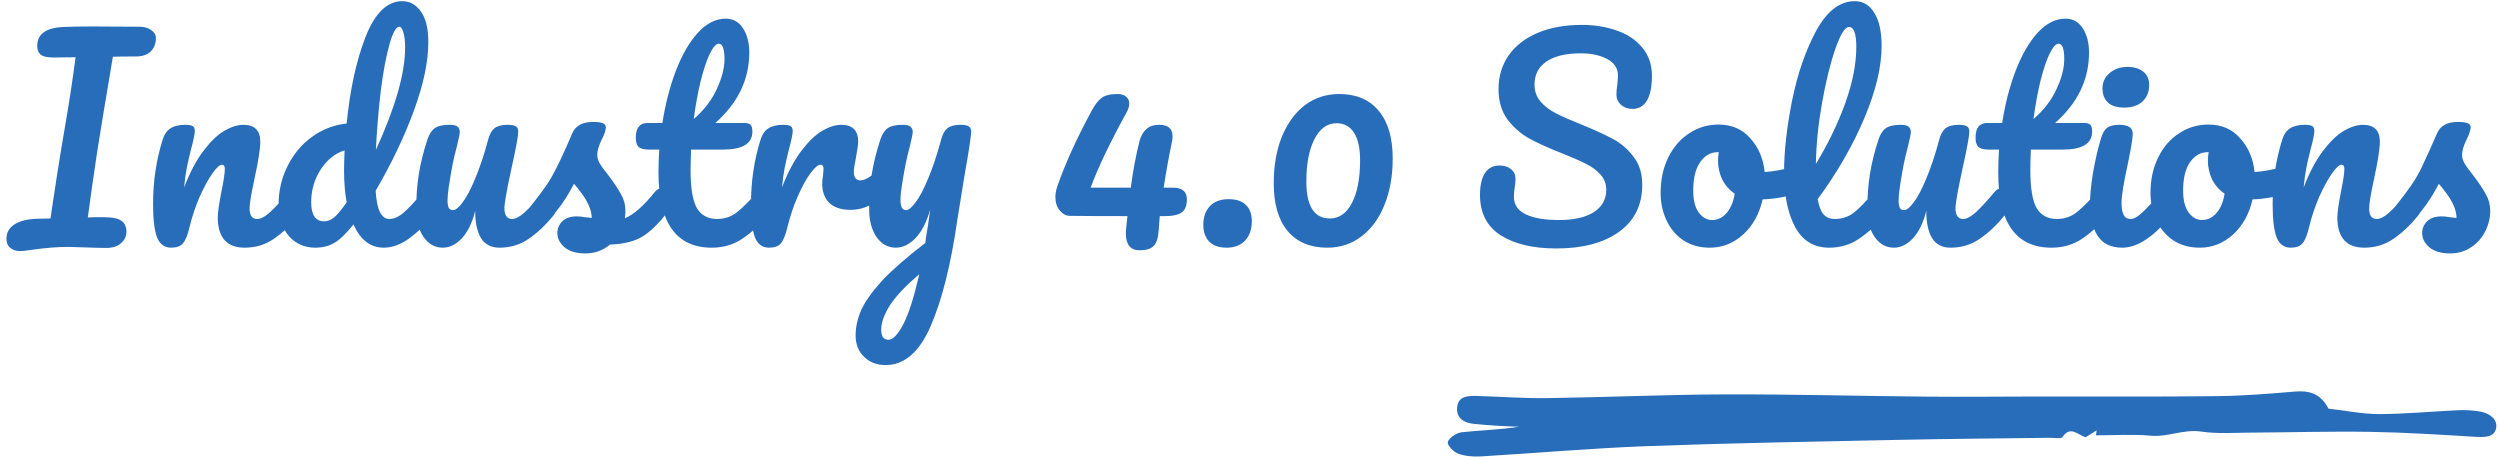
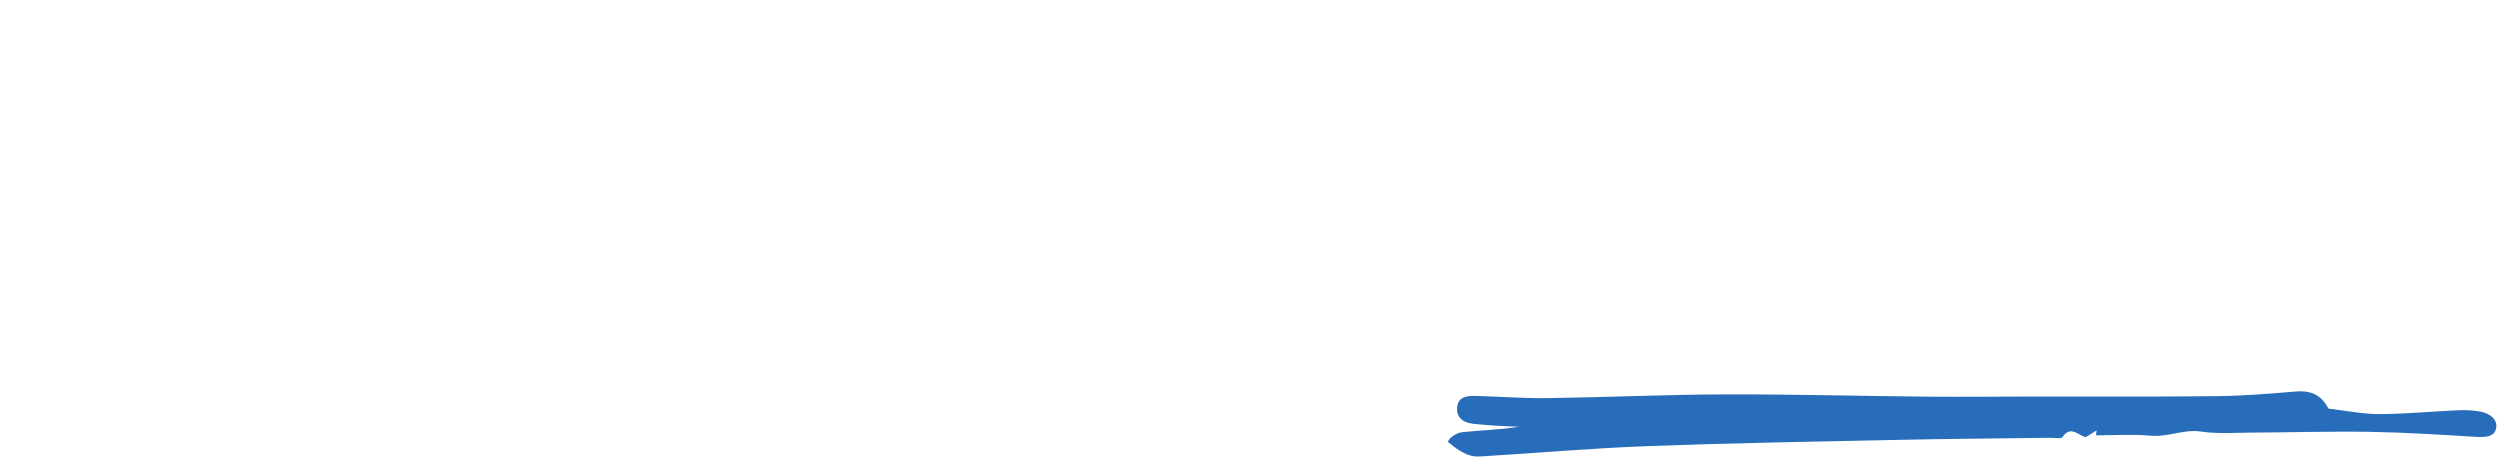
<svg xmlns="http://www.w3.org/2000/svg" width="345" height="63" viewBox="0 0 345 63" fill="none">
-   <path d="M19.284 3.688C19.908 3.688 20.436 3.844 20.868 4.156C21.3 4.444 21.516 4.804 21.516 5.236C21.516 6.004 21.276 6.628 20.796 7.108C20.316 7.564 19.632 7.792 18.744 7.792C17.352 7.792 16.296 7.804 15.576 7.828C15.528 8.116 15.312 9.412 14.928 11.716C14.496 14.284 14.232 15.856 14.136 16.432L13.38 21.148C12.852 24.676 12.432 27.628 12.12 30.004C12.624 29.98 13.308 29.968 14.172 29.968C15.444 29.968 16.308 30.136 16.764 30.472C17.22 30.808 17.448 31.312 17.448 31.984C17.448 32.608 17.196 33.136 16.692 33.568C16.212 34 15.528 34.216 14.64 34.216C14.04 34.216 13.092 34.192 11.796 34.144C10.596 34.096 9.804 34.072 9.42 34.072C7.908 34.072 6.252 34.204 4.452 34.468C3.66 34.588 3.096 34.648 2.76 34.648C2.232 34.648 1.788 34.504 1.428 34.216C1.068 33.928 0.888 33.508 0.888 32.956C0.888 32.092 1.272 31.42 2.04 30.94C2.808 30.46 3.888 30.208 5.28 30.184L6.972 30.148L7.08 29.356C7.656 25.516 8.076 22.804 8.34 21.22L9.132 16.504C9.612 13.72 10.044 10.852 10.428 7.9L7.404 7.936C6.54 7.936 5.94 7.804 5.604 7.54C5.292 7.252 5.136 6.856 5.136 6.352C5.136 4.72 6.312 3.844 8.664 3.724C9.768 3.676 11.112 3.652 12.696 3.652L19.284 3.688ZM23.608 34.18C22.696 34.18 22.048 33.7 21.664 32.74C21.304 31.78 21.124 30.244 21.124 28.132C21.124 25.012 21.568 22.048 22.456 19.24C22.672 18.544 23.02 18.04 23.5 17.728C24.004 17.392 24.7 17.224 25.588 17.224C26.068 17.224 26.404 17.284 26.596 17.404C26.788 17.524 26.884 17.752 26.884 18.088C26.884 18.472 26.704 19.336 26.344 20.68C26.104 21.64 25.912 22.48 25.768 23.2C25.624 23.92 25.504 24.808 25.408 25.864C26.2 23.8 27.088 22.12 28.072 20.824C29.056 19.528 30.016 18.604 30.952 18.052C31.912 17.5 32.788 17.224 33.58 17.224C35.14 17.224 35.92 18.004 35.92 19.564C35.92 20.5 35.656 22.192 35.128 24.64C34.672 26.728 34.444 28.108 34.444 28.78C34.444 29.74 34.792 30.22 35.488 30.22C35.968 30.22 36.532 29.932 37.18 29.356C37.852 28.756 38.74 27.796 39.844 26.476C40.132 26.14 40.456 25.972 40.816 25.972C41.128 25.972 41.368 26.116 41.536 26.404C41.728 26.692 41.824 27.088 41.824 27.592C41.824 28.552 41.596 29.296 41.14 29.824C40.108 31.096 38.992 32.14 37.792 32.956C36.616 33.772 35.272 34.18 33.76 34.18C32.536 34.18 31.612 33.832 30.988 33.136C30.364 32.416 30.052 31.384 30.052 30.04C30.052 29.368 30.22 28.168 30.556 26.44C30.868 24.928 31.024 23.884 31.024 23.308C31.024 22.924 30.892 22.732 30.628 22.732C30.316 22.732 29.872 23.14 29.296 23.956C28.744 24.748 28.168 25.804 27.568 27.124C26.992 28.444 26.524 29.836 26.164 31.3C25.9 32.428 25.588 33.196 25.228 33.604C24.892 33.988 24.352 34.18 23.608 34.18ZM59.36 25.972C59.672 25.972 59.912 26.116 60.08 26.404C60.272 26.692 60.368 27.088 60.368 27.592C60.368 28.552 60.14 29.296 59.684 29.824C58.7 31.024 57.62 32.056 56.444 32.92C55.268 33.76 54.104 34.18 52.952 34.18C51.128 34.18 49.736 33.112 48.776 30.976C47.768 32.248 46.88 33.1 46.112 33.532C45.368 33.964 44.492 34.18 43.484 34.18C42.02 34.18 40.808 33.64 39.848 32.56C38.912 31.456 38.444 30.028 38.444 28.276C38.444 26.356 38.852 24.58 39.668 22.948C40.484 21.292 41.6 19.948 43.016 18.916C44.456 17.86 46.064 17.236 47.84 17.044C48.296 12.388 49.16 8.416 50.432 5.128C51.728 1.816 53.42 0.16 55.508 0.16C56.54 0.16 57.392 0.628 58.064 1.564C58.76 2.5 59.108 3.916 59.108 5.812C59.108 8.5 58.448 11.644 57.128 15.244C55.808 18.844 54.044 22.54 51.836 26.332C51.932 27.724 52.136 28.72 52.448 29.32C52.784 29.92 53.204 30.22 53.708 30.22C54.356 30.22 55.016 29.932 55.688 29.356C56.36 28.78 57.26 27.82 58.388 26.476C58.676 26.14 59 25.972 59.36 25.972ZM55.112 3.688C54.656 3.688 54.2 4.504 53.744 6.136C53.288 7.744 52.892 9.856 52.556 12.472C52.244 15.088 52.016 17.824 51.872 20.68C54.56 14.824 55.904 10.12 55.904 6.568C55.904 5.656 55.82 4.948 55.652 4.444C55.508 3.94 55.328 3.688 55.112 3.688ZM44.744 30.544C45.2 30.544 45.656 30.364 46.112 30.004C46.568 29.62 47.144 28.924 47.84 27.916C47.6 26.62 47.48 25.168 47.48 23.56C47.48 22.984 47.504 22.048 47.552 20.752C46.232 21.16 45.128 22.048 44.24 23.416C43.376 24.76 42.944 26.26 42.944 27.916C42.944 29.668 43.544 30.544 44.744 30.544ZM61.111 34.18C60.031 34.18 59.143 33.688 58.447 32.704C57.775 31.696 57.439 30.448 57.439 28.96C57.439 27.16 57.559 25.516 57.799 24.028C58.039 22.516 58.435 20.92 58.987 19.24C59.227 18.52 59.563 18.004 59.995 17.692C60.427 17.38 61.111 17.224 62.047 17.224C62.575 17.224 62.935 17.308 63.127 17.476C63.343 17.644 63.451 17.896 63.451 18.232C63.451 18.424 63.319 19.072 63.055 20.176C62.815 21.064 62.623 21.868 62.479 22.588C61.999 25.108 61.759 26.788 61.759 27.628C61.759 28.132 61.819 28.492 61.939 28.708C62.059 28.9 62.251 28.996 62.515 28.996C62.875 28.996 63.319 28.636 63.847 27.916C64.399 27.196 64.975 26.104 65.575 24.64C66.199 23.176 66.799 21.376 67.375 19.24C67.567 18.52 67.855 18.004 68.239 17.692C68.647 17.38 69.247 17.224 70.039 17.224C70.591 17.224 70.975 17.296 71.191 17.44C71.407 17.56 71.515 17.8 71.515 18.16C71.515 18.76 71.215 20.404 70.615 23.092C69.943 26.164 69.607 28.06 69.607 28.78C69.607 29.236 69.703 29.596 69.895 29.86C70.087 30.1 70.339 30.22 70.651 30.22C71.131 30.22 71.695 29.932 72.343 29.356C73.015 28.756 73.903 27.796 75.007 26.476C75.295 26.14 75.619 25.972 75.979 25.972C76.291 25.972 76.531 26.116 76.699 26.404C76.891 26.692 76.987 27.088 76.987 27.592C76.987 28.552 76.759 29.296 76.303 29.824C75.271 31.096 74.155 32.14 72.955 32.956C71.779 33.772 70.435 34.18 68.923 34.18C67.771 34.18 66.919 33.736 66.367 32.848C65.839 31.96 65.575 30.712 65.575 29.104C65.167 30.736 64.555 31.996 63.739 32.884C62.923 33.748 62.047 34.18 61.111 34.18ZM80.764 34.972C79.516 34.972 78.556 34.684 77.884 34.108C77.236 33.532 76.912 32.884 76.912 32.164C76.912 31.54 77.14 31 77.596 30.544C78.052 30.088 78.724 29.86 79.612 29.86C79.924 29.86 80.284 29.896 80.692 29.968C81.124 30.016 81.448 30.052 81.664 30.076C81.64 29.452 81.496 28.864 81.232 28.312C80.992 27.76 80.68 27.232 80.296 26.728C79.912 26.2 79.552 25.744 79.216 25.36C78.472 26.776 77.728 27.952 76.984 28.888C76.264 29.824 75.472 30.712 74.608 31.552C74.176 31.984 73.72 32.2 73.24 32.2C72.856 32.2 72.544 32.068 72.304 31.804C72.064 31.516 71.944 31.168 71.944 30.76C71.944 30.28 72.112 29.836 72.448 29.428L72.916 28.852C74.236 27.22 75.232 25.876 75.904 24.82C76.312 24.124 76.792 23.2 77.344 22.048C77.896 20.872 78.436 19.66 78.964 18.412C79.42 17.356 80.368 16.828 81.808 16.828C82.48 16.828 82.948 16.888 83.212 17.008C83.476 17.128 83.608 17.32 83.608 17.584C83.608 17.728 83.56 17.956 83.464 18.268C83.368 18.58 83.236 18.892 83.068 19.204C82.636 20.068 82.42 20.8 82.42 21.4C82.42 21.76 82.54 22.156 82.78 22.588C83.044 23.02 83.44 23.56 83.968 24.208C84.736 25.216 85.312 26.08 85.696 26.8C86.104 27.496 86.308 28.264 86.308 29.104C86.308 29.344 86.284 29.68 86.236 30.112C87.412 29.656 88.792 28.444 90.376 26.476C90.664 26.14 90.988 25.972 91.348 25.972C91.66 25.972 91.9 26.116 92.068 26.404C92.26 26.692 92.356 27.088 92.356 27.592C92.356 28.504 92.128 29.248 91.672 29.824C90.472 31.312 89.32 32.332 88.216 32.884C87.136 33.412 85.792 33.7 84.184 33.748C83.224 34.564 82.084 34.972 80.764 34.972ZM105.487 25.972C105.799 25.972 106.039 26.116 106.207 26.404C106.399 26.692 106.495 27.088 106.495 27.592C106.495 28.552 106.267 29.296 105.811 29.824C104.779 31.096 103.651 32.14 102.427 32.956C101.203 33.772 99.799 34.18 98.215 34.18C93.319 34.18 90.871 30.736 90.871 23.848C90.871 22.792 90.907 21.724 90.979 20.644H89.575C88.855 20.644 88.363 20.512 88.099 20.248C87.859 19.984 87.739 19.564 87.739 18.988C87.739 17.644 88.279 16.972 89.359 16.972H91.411C91.819 14.332 92.443 11.92 93.283 9.736C94.123 7.552 95.131 5.812 96.307 4.516C97.507 3.22 98.791 2.572 100.159 2.572C101.167 2.572 101.959 3.016 102.535 3.904C103.111 4.792 103.399 5.908 103.399 7.252C103.399 10.972 101.839 14.212 98.719 16.972H102.751C103.135 16.972 103.411 17.056 103.579 17.224C103.747 17.392 103.831 17.704 103.831 18.16C103.831 19.816 102.475 20.644 99.763 20.644H95.371C95.323 21.844 95.299 22.78 95.299 23.452C95.299 25.948 95.587 27.7 96.163 28.708C96.763 29.716 97.699 30.22 98.971 30.22C100.003 30.22 100.915 29.908 101.707 29.284C102.499 28.66 103.435 27.724 104.515 26.476C104.803 26.14 105.127 25.972 105.487 25.972ZM99.187 6.028C98.827 6.028 98.419 6.484 97.963 7.396C97.531 8.284 97.111 9.532 96.703 11.14C96.319 12.724 95.995 14.488 95.731 16.432C97.147 15.208 98.203 13.84 98.899 12.328C99.619 10.792 99.979 9.4 99.979 8.152C99.979 6.736 99.715 6.028 99.187 6.028ZM106.12 34.18C105.208 34.18 104.56 33.7 104.176 32.74C103.816 31.78 103.636 30.244 103.636 28.132C103.636 25.012 104.08 22.048 104.968 19.24C105.184 18.544 105.532 18.04 106.012 17.728C106.516 17.392 107.212 17.224 108.1 17.224C108.58 17.224 108.916 17.284 109.108 17.404C109.3 17.524 109.396 17.752 109.396 18.088C109.396 18.472 109.216 19.336 108.856 20.68C108.616 21.64 108.424 22.48 108.28 23.2C108.136 23.92 108.016 24.808 107.92 25.864C108.712 23.8 109.6 22.12 110.584 20.824C111.568 19.528 112.528 18.604 113.464 18.052C114.424 17.5 115.3 17.224 116.092 17.224C117.652 17.224 118.432 18.004 118.432 19.564C118.432 19.876 118.324 20.632 118.108 21.832C117.916 22.792 117.82 23.392 117.82 23.632C117.82 24.472 118.12 24.892 118.72 24.892C119.392 24.892 120.256 24.364 121.312 23.308C121.624 22.996 121.948 22.84 122.284 22.84C122.596 22.84 122.836 22.984 123.004 23.272C123.196 23.536 123.292 23.896 123.292 24.352C123.292 25.24 123.052 25.936 122.572 26.44C121.9 27.136 121.108 27.736 120.196 28.24C119.308 28.72 118.36 28.96 117.352 28.96C116.08 28.96 115.108 28.636 114.436 27.988C113.788 27.34 113.464 26.464 113.464 25.36C113.464 25 113.5 24.64 113.572 24.28C113.62 23.8 113.644 23.476 113.644 23.308C113.644 22.924 113.512 22.732 113.248 22.732C112.888 22.732 112.408 23.14 111.808 23.956C111.232 24.748 110.656 25.804 110.08 27.124C109.504 28.444 109.036 29.836 108.676 31.3C108.412 32.428 108.1 33.196 107.74 33.604C107.404 33.988 106.864 34.18 106.12 34.18ZM132.547 17.224C133.099 17.224 133.483 17.296 133.699 17.44C133.915 17.584 134.023 17.824 134.023 18.16C134.023 18.736 133.711 20.788 133.087 24.316C132.535 27.7 132.211 29.704 132.115 30.328C131.227 36.496 130.003 41.38 128.443 44.98C126.883 48.58 124.807 50.38 122.215 50.38C120.991 50.38 119.995 49.996 119.227 49.228C118.459 48.484 118.075 47.5 118.075 46.276C118.075 45.148 118.327 43.996 118.831 42.82C119.359 41.644 120.319 40.288 121.711 38.752C123.127 37.24 125.119 35.5 127.687 33.532L127.795 32.704C127.963 31.816 128.155 30.544 128.371 28.888C127.891 30.616 127.219 31.936 126.355 32.848C125.491 33.736 124.579 34.18 123.619 34.18C122.539 34.18 121.651 33.688 120.955 32.704C120.283 31.696 119.947 30.448 119.947 28.96C119.947 27.16 120.067 25.516 120.307 24.028C120.547 22.516 120.943 20.92 121.495 19.24C121.735 18.52 122.071 18.004 122.503 17.692C122.935 17.38 123.619 17.224 124.555 17.224C125.083 17.224 125.443 17.308 125.635 17.476C125.851 17.644 125.959 17.896 125.959 18.232C125.959 18.424 125.827 19.072 125.563 20.176C125.323 21.064 125.131 21.868 124.987 22.588C124.795 23.572 124.627 24.52 124.483 25.432C124.339 26.32 124.267 27.052 124.267 27.628C124.267 28.54 124.519 28.996 125.023 28.996C125.383 28.996 125.827 28.636 126.355 27.916C126.907 27.196 127.483 26.104 128.083 24.64C128.707 23.176 129.307 21.376 129.883 19.24C130.075 18.52 130.363 18.004 130.747 17.692C131.155 17.38 131.755 17.224 132.547 17.224ZM122.611 46.888C123.211 46.888 123.883 46.192 124.627 44.8C125.371 43.408 126.115 41.092 126.859 37.852C125.011 39.412 123.667 40.828 122.827 42.1C122.011 43.396 121.603 44.524 121.603 45.484C121.603 45.892 121.675 46.228 121.819 46.492C121.987 46.756 122.251 46.888 122.611 46.888ZM161.882 25.9C163.154 25.9 163.79 26.44 163.79 27.52C163.79 28.384 163.55 28.984 163.07 29.32C162.59 29.656 161.834 29.824 160.802 29.824H160.046L159.902 31.732C159.83 32.836 159.59 33.58 159.182 33.964C158.798 34.348 158.162 34.54 157.274 34.54C156.002 34.54 155.366 33.76 155.366 32.2C155.366 31.936 155.378 31.732 155.402 31.588L155.582 29.824C152.102 29.824 149.462 29.812 147.662 29.788C147.134 29.788 146.666 29.548 146.258 29.068C145.85 28.588 145.646 27.964 145.646 27.196C145.646 26.74 145.73 26.26 145.898 25.756C146.954 22.684 148.538 19.192 150.65 15.28C151.106 14.44 151.562 13.852 152.018 13.516C152.498 13.156 153.23 12.976 154.214 12.976C154.742 12.976 155.138 13.096 155.402 13.336C155.69 13.576 155.834 13.888 155.834 14.272C155.834 14.68 155.714 15.088 155.474 15.496C153.122 19.792 151.466 23.26 150.506 25.9H156.05C156.338 23.668 156.734 21.544 157.238 19.528C157.43 18.784 157.742 18.22 158.174 17.836C158.606 17.428 159.206 17.224 159.974 17.224C161.198 17.224 161.81 17.752 161.81 18.808C161.81 19.12 161.786 19.36 161.738 19.528C161.306 21.568 160.922 23.692 160.586 25.9H161.882ZM169.259 34.18C168.203 34.18 167.399 33.892 166.847 33.316C166.319 32.74 166.055 31.984 166.055 31.048C166.055 29.968 166.355 29.104 166.955 28.456C167.579 27.808 168.443 27.484 169.547 27.484C170.603 27.484 171.395 27.748 171.923 28.276C172.475 28.78 172.751 29.536 172.751 30.544C172.751 31.648 172.439 32.536 171.815 33.208C171.191 33.856 170.339 34.18 169.259 34.18ZM183.157 34.18C180.805 34.18 178.981 33.412 177.685 31.876C176.413 30.34 175.777 28.144 175.777 25.288C175.777 22.864 176.149 20.728 176.893 18.88C177.661 17.008 178.717 15.556 180.061 14.524C181.429 13.492 183.013 12.976 184.813 12.976C187.165 12.976 188.977 13.744 190.249 15.28C191.545 16.816 192.193 19.012 192.193 21.868C192.193 24.292 191.809 26.44 191.041 28.312C190.297 30.16 189.241 31.6 187.873 32.632C186.529 33.664 184.957 34.18 183.157 34.18ZM183.517 30.148C184.813 30.148 185.833 29.428 186.577 27.988C187.321 26.548 187.693 24.592 187.693 22.12C187.693 20.464 187.417 19.204 186.865 18.34C186.313 17.452 185.509 17.008 184.453 17.008C183.157 17.008 182.137 17.74 181.393 19.204C180.649 20.644 180.277 22.6 180.277 25.072C180.277 26.728 180.541 27.988 181.069 28.852C181.621 29.716 182.437 30.148 183.517 30.148ZM214.788 34.288C211.596 34.288 209.04 33.688 207.12 32.488C205.2 31.264 204.24 29.404 204.24 26.908C204.24 25.588 204.468 24.58 204.924 23.884C205.38 23.188 206.052 22.84 206.94 22.84C207.588 22.84 208.116 23.008 208.524 23.344C208.932 23.68 209.136 24.112 209.136 24.64C209.136 25.12 209.1 25.54 209.028 25.9C209.028 25.996 209.004 26.164 208.956 26.404C208.932 26.644 208.92 26.896 208.92 27.16C208.92 28.24 209.46 29.044 210.54 29.572C211.644 30.1 213.18 30.364 215.148 30.364C217.188 30.364 218.784 30.004 219.936 29.284C221.088 28.54 221.664 27.508 221.664 26.188C221.664 25.372 221.4 24.676 220.872 24.1C220.344 23.5 219.684 23.008 218.892 22.624C218.1 22.216 216.984 21.724 215.544 21.148C213.696 20.428 212.184 19.744 211.008 19.096C209.856 18.448 208.86 17.572 208.02 16.468C207.204 15.34 206.796 13.948 206.796 12.292C206.796 10.564 207.252 9.028 208.164 7.684C209.1 6.34 210.432 5.296 212.16 4.552C213.912 3.808 215.964 3.436 218.316 3.436C220.068 3.436 221.676 3.7 223.14 4.228C224.604 4.732 225.768 5.512 226.632 6.568C227.52 7.624 227.964 8.92 227.964 10.456C227.964 11.968 227.736 13.108 227.28 13.876C226.824 14.644 226.152 15.028 225.264 15.028C224.64 15.028 224.112 14.836 223.68 14.452C223.272 14.068 223.068 13.612 223.068 13.084C223.068 12.628 223.104 12.208 223.176 11.824C223.248 11.104 223.284 10.648 223.284 10.456C223.284 9.448 222.792 8.68 221.808 8.152C220.824 7.624 219.6 7.36 218.136 7.36C216.072 7.36 214.488 7.744 213.384 8.512C212.304 9.256 211.764 10.312 211.764 11.68C211.764 12.592 212.04 13.372 212.592 14.02C213.168 14.668 213.876 15.208 214.716 15.64C215.556 16.072 216.732 16.588 218.244 17.188C220.068 17.932 221.532 18.604 222.636 19.204C223.74 19.804 224.676 20.62 225.444 21.652C226.236 22.684 226.632 23.956 226.632 25.468C226.632 28.3 225.552 30.484 223.392 32.02C221.256 33.532 218.388 34.288 214.788 34.288ZM248.065 22.948C248.377 22.948 248.617 23.104 248.785 23.416C248.953 23.728 249.037 24.124 249.037 24.604C249.037 25.756 248.689 26.44 247.993 26.656C246.553 27.16 244.969 27.448 243.241 27.52C242.785 29.536 241.885 31.156 240.541 32.38C239.197 33.58 237.673 34.18 235.969 34.18C234.529 34.18 233.293 33.832 232.261 33.136C231.253 32.44 230.485 31.516 229.957 30.364C229.429 29.212 229.165 27.964 229.165 26.62C229.165 24.796 229.513 23.176 230.209 21.76C230.905 20.32 231.865 19.204 233.089 18.412C234.313 17.596 235.669 17.188 237.157 17.188C238.981 17.188 240.445 17.824 241.549 19.096C242.677 20.344 243.337 21.892 243.529 23.74C244.657 23.668 246.001 23.428 247.561 23.02C247.753 22.972 247.921 22.948 248.065 22.948ZM236.257 30.364C237.025 30.364 237.685 30.052 238.237 29.428C238.813 28.804 239.197 27.904 239.389 26.728C238.645 26.224 238.069 25.564 237.661 24.748C237.277 23.932 237.085 23.068 237.085 22.156C237.085 21.772 237.121 21.388 237.193 21.004H237.013C236.053 21.004 235.249 21.472 234.601 22.408C233.977 23.32 233.665 24.616 233.665 26.296C233.665 27.616 233.917 28.624 234.421 29.32C234.949 30.016 235.561 30.364 236.257 30.364ZM259.591 25.972C259.903 25.972 260.143 26.116 260.311 26.404C260.503 26.692 260.599 27.088 260.599 27.592C260.599 28.552 260.371 29.296 259.915 29.824C258.883 31.096 257.755 32.14 256.531 32.956C255.331 33.772 253.963 34.18 252.427 34.18C250.315 34.18 248.743 33.22 247.711 31.3C246.703 29.38 246.199 26.896 246.199 23.848C246.199 20.92 246.571 17.584 247.315 13.84C248.083 10.096 249.199 6.88 250.663 4.192C252.151 1.504 253.915 0.16 255.955 0.16C257.107 0.16 258.007 0.7 258.655 1.78C259.327 2.836 259.663 4.36 259.663 6.352C259.663 9.208 258.871 12.52 257.287 16.288C255.703 20.056 253.555 23.788 250.843 27.484C251.011 28.468 251.287 29.176 251.671 29.608C252.055 30.016 252.559 30.22 253.183 30.22C254.167 30.22 255.031 29.944 255.775 29.392C256.519 28.816 257.467 27.844 258.619 26.476C258.907 26.14 259.231 25.972 259.591 25.972ZM255.163 3.724C254.611 3.724 253.987 4.72 253.291 6.712C252.595 8.704 251.983 11.176 251.455 14.128C250.927 17.08 250.639 19.912 250.591 22.624C252.295 19.816 253.651 17.008 254.659 14.2C255.667 11.368 256.171 8.788 256.171 6.46C256.171 4.636 255.835 3.724 255.163 3.724ZM261.361 34.18C260.281 34.18 259.393 33.688 258.697 32.704C258.025 31.696 257.689 30.448 257.689 28.96C257.689 27.16 257.809 25.516 258.049 24.028C258.289 22.516 258.685 20.92 259.237 19.24C259.477 18.52 259.813 18.004 260.245 17.692C260.677 17.38 261.361 17.224 262.297 17.224C262.825 17.224 263.185 17.308 263.377 17.476C263.593 17.644 263.701 17.896 263.701 18.232C263.701 18.424 263.569 19.072 263.305 20.176C263.065 21.064 262.873 21.868 262.729 22.588C262.249 25.108 262.009 26.788 262.009 27.628C262.009 28.132 262.069 28.492 262.189 28.708C262.309 28.9 262.501 28.996 262.765 28.996C263.125 28.996 263.569 28.636 264.097 27.916C264.649 27.196 265.225 26.104 265.825 24.64C266.449 23.176 267.049 21.376 267.625 19.24C267.817 18.52 268.105 18.004 268.489 17.692C268.897 17.38 269.497 17.224 270.289 17.224C270.841 17.224 271.225 17.296 271.441 17.44C271.657 17.56 271.765 17.8 271.765 18.16C271.765 18.76 271.465 20.404 270.865 23.092C270.193 26.164 269.857 28.06 269.857 28.78C269.857 29.236 269.953 29.596 270.145 29.86C270.337 30.1 270.589 30.22 270.901 30.22C271.381 30.22 271.945 29.932 272.593 29.356C273.265 28.756 274.153 27.796 275.257 26.476C275.545 26.14 275.869 25.972 276.229 25.972C276.541 25.972 276.781 26.116 276.949 26.404C277.141 26.692 277.237 27.088 277.237 27.592C277.237 28.552 277.009 29.296 276.553 29.824C275.521 31.096 274.405 32.14 273.205 32.956C272.029 33.772 270.685 34.18 269.173 34.18C268.021 34.18 267.169 33.736 266.617 32.848C266.089 31.96 265.825 30.712 265.825 29.104C265.417 30.736 264.805 31.996 263.989 32.884C263.173 33.748 262.297 34.18 261.361 34.18ZM290.374 25.972C290.686 25.972 290.926 26.116 291.094 26.404C291.286 26.692 291.382 27.088 291.382 27.592C291.382 28.552 291.154 29.296 290.698 29.824C289.666 31.096 288.538 32.14 287.314 32.956C286.09 33.772 284.686 34.18 283.102 34.18C278.206 34.18 275.758 30.736 275.758 23.848C275.758 22.792 275.794 21.724 275.866 20.644H274.462C273.742 20.644 273.25 20.512 272.986 20.248C272.746 19.984 272.626 19.564 272.626 18.988C272.626 17.644 273.166 16.972 274.246 16.972H276.298C276.706 14.332 277.33 11.92 278.17 9.736C279.01 7.552 280.018 5.812 281.194 4.516C282.394 3.22 283.678 2.572 285.046 2.572C286.054 2.572 286.846 3.016 287.422 3.904C287.998 4.792 288.286 5.908 288.286 7.252C288.286 10.972 286.726 14.212 283.606 16.972H287.638C288.022 16.972 288.298 17.056 288.466 17.224C288.634 17.392 288.718 17.704 288.718 18.16C288.718 19.816 287.362 20.644 284.65 20.644H280.258C280.21 21.844 280.186 22.78 280.186 23.452C280.186 25.948 280.474 27.7 281.05 28.708C281.65 29.716 282.586 30.22 283.858 30.22C284.89 30.22 285.802 29.908 286.594 29.284C287.386 28.66 288.322 27.724 289.402 26.476C289.69 26.14 290.014 25.972 290.374 25.972ZM284.074 6.028C283.714 6.028 283.306 6.484 282.85 7.396C282.418 8.284 281.998 9.532 281.59 11.14C281.206 12.724 280.882 14.488 280.618 16.432C282.034 15.208 283.09 13.84 283.786 12.328C284.506 10.792 284.866 9.4 284.866 8.152C284.866 6.736 284.602 6.028 284.074 6.028ZM293.167 14.848C292.159 14.848 291.403 14.62 290.899 14.164C290.395 13.684 290.143 13.024 290.143 12.184C290.143 11.344 290.467 10.648 291.115 10.096C291.787 9.52 292.615 9.232 293.599 9.232C294.487 9.232 295.207 9.448 295.759 9.88C296.311 10.312 296.587 10.924 296.587 11.716C296.587 12.676 296.275 13.444 295.651 14.02C295.027 14.572 294.199 14.848 293.167 14.848ZM292.879 34.18C291.319 34.18 290.179 33.628 289.459 32.524C288.763 31.42 288.415 29.956 288.415 28.132C288.415 27.052 288.547 25.672 288.811 23.992C289.099 22.288 289.459 20.704 289.891 19.24C290.107 18.472 290.395 17.944 290.755 17.656C291.115 17.368 291.691 17.224 292.483 17.224C293.707 17.224 294.319 17.632 294.319 18.448C294.319 19.048 294.091 20.44 293.635 22.624C293.059 25.264 292.771 27.052 292.771 27.988C292.771 28.708 292.867 29.26 293.059 29.644C293.251 30.028 293.575 30.22 294.031 30.22C294.463 30.22 295.003 29.92 295.651 29.32C296.299 28.72 297.163 27.772 298.243 26.476C298.531 26.14 298.855 25.972 299.215 25.972C299.527 25.972 299.767 26.116 299.935 26.404C300.127 26.692 300.223 27.088 300.223 27.592C300.223 28.552 299.995 29.296 299.539 29.824C297.163 32.728 294.943 34.18 292.879 34.18ZM315.67 22.948C315.982 22.948 316.222 23.104 316.39 23.416C316.558 23.728 316.642 24.124 316.642 24.604C316.642 25.756 316.294 26.44 315.598 26.656C314.158 27.16 312.574 27.448 310.846 27.52C310.39 29.536 309.49 31.156 308.146 32.38C306.802 33.58 305.278 34.18 303.574 34.18C302.134 34.18 300.898 33.832 299.866 33.136C298.858 32.44 298.09 31.516 297.562 30.364C297.034 29.212 296.77 27.964 296.77 26.62C296.77 24.796 297.118 23.176 297.814 21.76C298.51 20.32 299.47 19.204 300.694 18.412C301.918 17.596 303.274 17.188 304.762 17.188C306.586 17.188 308.05 17.824 309.154 19.096C310.282 20.344 310.942 21.892 311.134 23.74C312.262 23.668 313.606 23.428 315.166 23.02C315.358 22.972 315.526 22.948 315.67 22.948ZM303.862 30.364C304.63 30.364 305.29 30.052 305.842 29.428C306.418 28.804 306.802 27.904 306.994 26.728C306.25 26.224 305.674 25.564 305.266 24.748C304.882 23.932 304.69 23.068 304.69 22.156C304.69 21.772 304.726 21.388 304.798 21.004H304.618C303.658 21.004 302.854 21.472 302.206 22.408C301.582 23.32 301.27 24.616 301.27 26.296C301.27 27.616 301.522 28.624 302.026 29.32C302.554 30.016 303.166 30.364 303.862 30.364ZM316.108 34.18C315.196 34.18 314.548 33.7 314.164 32.74C313.804 31.78 313.624 30.244 313.624 28.132C313.624 25.012 314.068 22.048 314.956 19.24C315.172 18.544 315.52 18.04 316 17.728C316.504 17.392 317.2 17.224 318.088 17.224C318.568 17.224 318.904 17.284 319.096 17.404C319.288 17.524 319.384 17.752 319.384 18.088C319.384 18.472 319.204 19.336 318.844 20.68C318.604 21.64 318.412 22.48 318.268 23.2C318.124 23.92 318.004 24.808 317.908 25.864C318.7 23.8 319.588 22.12 320.572 20.824C321.556 19.528 322.516 18.604 323.452 18.052C324.412 17.5 325.288 17.224 326.08 17.224C327.64 17.224 328.42 18.004 328.42 19.564C328.42 20.5 328.156 22.192 327.628 24.64C327.172 26.728 326.944 28.108 326.944 28.78C326.944 29.74 327.292 30.22 327.988 30.22C328.468 30.22 329.032 29.932 329.68 29.356C330.352 28.756 331.24 27.796 332.344 26.476C332.632 26.14 332.956 25.972 333.316 25.972C333.628 25.972 333.868 26.116 334.036 26.404C334.228 26.692 334.324 27.088 334.324 27.592C334.324 28.552 334.096 29.296 333.64 29.824C332.608 31.096 331.492 32.14 330.292 32.956C329.116 33.772 327.772 34.18 326.26 34.18C325.036 34.18 324.112 33.832 323.488 33.136C322.864 32.416 322.552 31.384 322.552 30.04C322.552 29.368 322.72 28.168 323.056 26.44C323.368 24.928 323.524 23.884 323.524 23.308C323.524 22.924 323.392 22.732 323.128 22.732C322.816 22.732 322.372 23.14 321.796 23.956C321.244 24.748 320.668 25.804 320.068 27.124C319.492 28.444 319.024 29.836 318.664 31.3C318.4 32.428 318.088 33.196 317.728 33.604C317.392 33.988 316.852 34.18 316.108 34.18ZM338.108 34.972C336.86 34.972 335.9 34.684 335.228 34.108C334.58 33.532 334.256 32.884 334.256 32.164C334.256 31.54 334.484 31 334.94 30.544C335.396 30.088 336.068 29.86 336.956 29.86C337.268 29.86 337.628 29.896 338.036 29.968C338.468 30.016 338.792 30.052 339.008 30.076C338.984 29.452 338.84 28.864 338.576 28.312C338.336 27.76 338.024 27.232 337.64 26.728C337.256 26.2 336.896 25.744 336.56 25.36C335.816 26.776 335.072 27.952 334.328 28.888C333.608 29.824 332.816 30.712 331.952 31.552C331.52 31.984 331.064 32.2 330.584 32.2C330.2 32.2 329.888 32.068 329.648 31.804C329.408 31.516 329.288 31.168 329.288 30.76C329.288 30.28 329.456 29.836 329.792 29.428L330.26 28.852C331.58 27.22 332.576 25.876 333.248 24.82C333.68 24.124 334.112 23.296 334.544 22.336C335 21.376 335.588 20.068 336.308 18.412C336.764 17.356 337.712 16.828 339.152 16.828C339.824 16.828 340.292 16.888 340.556 17.008C340.82 17.128 340.952 17.32 340.952 17.584C340.952 17.728 340.904 17.956 340.808 18.268C340.712 18.58 340.58 18.892 340.412 19.204C339.98 20.068 339.764 20.8 339.764 21.4C339.764 21.76 339.884 22.156 340.124 22.588C340.388 23.02 340.784 23.56 341.312 24.208C342.08 25.216 342.656 26.08 343.04 26.8C343.448 27.496 343.652 28.264 343.652 29.104C343.652 30.112 343.412 31.072 342.932 31.984C342.476 32.872 341.828 33.592 340.988 34.144C340.148 34.696 339.188 34.972 338.108 34.972Z" fill="#286DBA" />
  <g clip-path="url(#clip0_1335_11056)">
-     <path fill-rule="evenodd" clip-rule="evenodd" d="M317.384 54C317.196 54 317.001 54.01 316.799 54.028C313.227 54.33 309.645 54.623 306.062 54.666C297.714 54.765 289.364 54.709 281.014 54.718C276.018 54.725 271.026 54.785 266.031 54.738C256.737 54.654 247.44 54.4 238.148 54.425C229.936 54.45 221.727 54.825 213.517 54.941C210.32 54.986 207.121 54.737 203.93 54.645C202.703 54.61 201.379 54.609 201.121 55.977C200.856 57.403 201.679 58.296 203.341 58.493C204.517 58.626 205.708 58.694 206.894 58.769C207.802 58.826 208.714 58.849 209.626 58.888C206.974 59.318 204.339 59.366 201.736 59.647C200.997 59.73 200.001 60.396 199.806 60.972C199.667 61.381 200.537 62.335 201.193 62.589C202.113 62.949 203.277 63.042 204.316 62.989C211.928 62.537 219.529 61.862 227.147 61.573C238.739 61.141 250.345 60.945 261.945 60.701C268.889 60.556 275.838 60.508 282.792 60.416C283.421 60.407 284.442 60.583 284.61 60.332C285.754 58.637 286.786 60.084 287.83 60.332L289.327 59.399C289.28 59.808 289.254 60.023 289.246 60.078C291.771 60.078 294.297 59.896 296.774 60.127C299.179 60.352 301.318 59.194 303.766 59.56C305.986 59.89 308.322 59.714 310.621 59.702C316.106 59.675 321.592 59.507 327.074 59.595C331.9 59.674 336.721 59.987 341.539 60.276C342.836 60.353 344.172 60.371 344.451 59.153C344.73 57.935 343.674 57.065 342.29 56.798C341.244 56.621 340.177 56.56 339.114 56.618C335.516 56.776 331.929 57.135 328.328 57.145C326.056 57.145 323.783 56.673 321.336 56.39C320.447 54.703 319.206 53.984 317.384 54Z" fill="#286DBA" />
+     <path fill-rule="evenodd" clip-rule="evenodd" d="M317.384 54C317.196 54 317.001 54.01 316.799 54.028C313.227 54.33 309.645 54.623 306.062 54.666C297.714 54.765 289.364 54.709 281.014 54.718C276.018 54.725 271.026 54.785 266.031 54.738C256.737 54.654 247.44 54.4 238.148 54.425C229.936 54.45 221.727 54.825 213.517 54.941C210.32 54.986 207.121 54.737 203.93 54.645C202.703 54.61 201.379 54.609 201.121 55.977C200.856 57.403 201.679 58.296 203.341 58.493C204.517 58.626 205.708 58.694 206.894 58.769C207.802 58.826 208.714 58.849 209.626 58.888C206.974 59.318 204.339 59.366 201.736 59.647C200.997 59.73 200.001 60.396 199.806 60.972C202.113 62.949 203.277 63.042 204.316 62.989C211.928 62.537 219.529 61.862 227.147 61.573C238.739 61.141 250.345 60.945 261.945 60.701C268.889 60.556 275.838 60.508 282.792 60.416C283.421 60.407 284.442 60.583 284.61 60.332C285.754 58.637 286.786 60.084 287.83 60.332L289.327 59.399C289.28 59.808 289.254 60.023 289.246 60.078C291.771 60.078 294.297 59.896 296.774 60.127C299.179 60.352 301.318 59.194 303.766 59.56C305.986 59.89 308.322 59.714 310.621 59.702C316.106 59.675 321.592 59.507 327.074 59.595C331.9 59.674 336.721 59.987 341.539 60.276C342.836 60.353 344.172 60.371 344.451 59.153C344.73 57.935 343.674 57.065 342.29 56.798C341.244 56.621 340.177 56.56 339.114 56.618C335.516 56.776 331.929 57.135 328.328 57.145C326.056 57.145 323.783 56.673 321.336 56.39C320.447 54.703 319.206 53.984 317.384 54Z" fill="#286DBA" />
  </g>
  <defs>
    <clipPath id="clip0_1335_11056">
      <rect width="144.71" height="9" fill="white" transform="translate(199.79 54)" />
    </clipPath>
  </defs>
</svg>